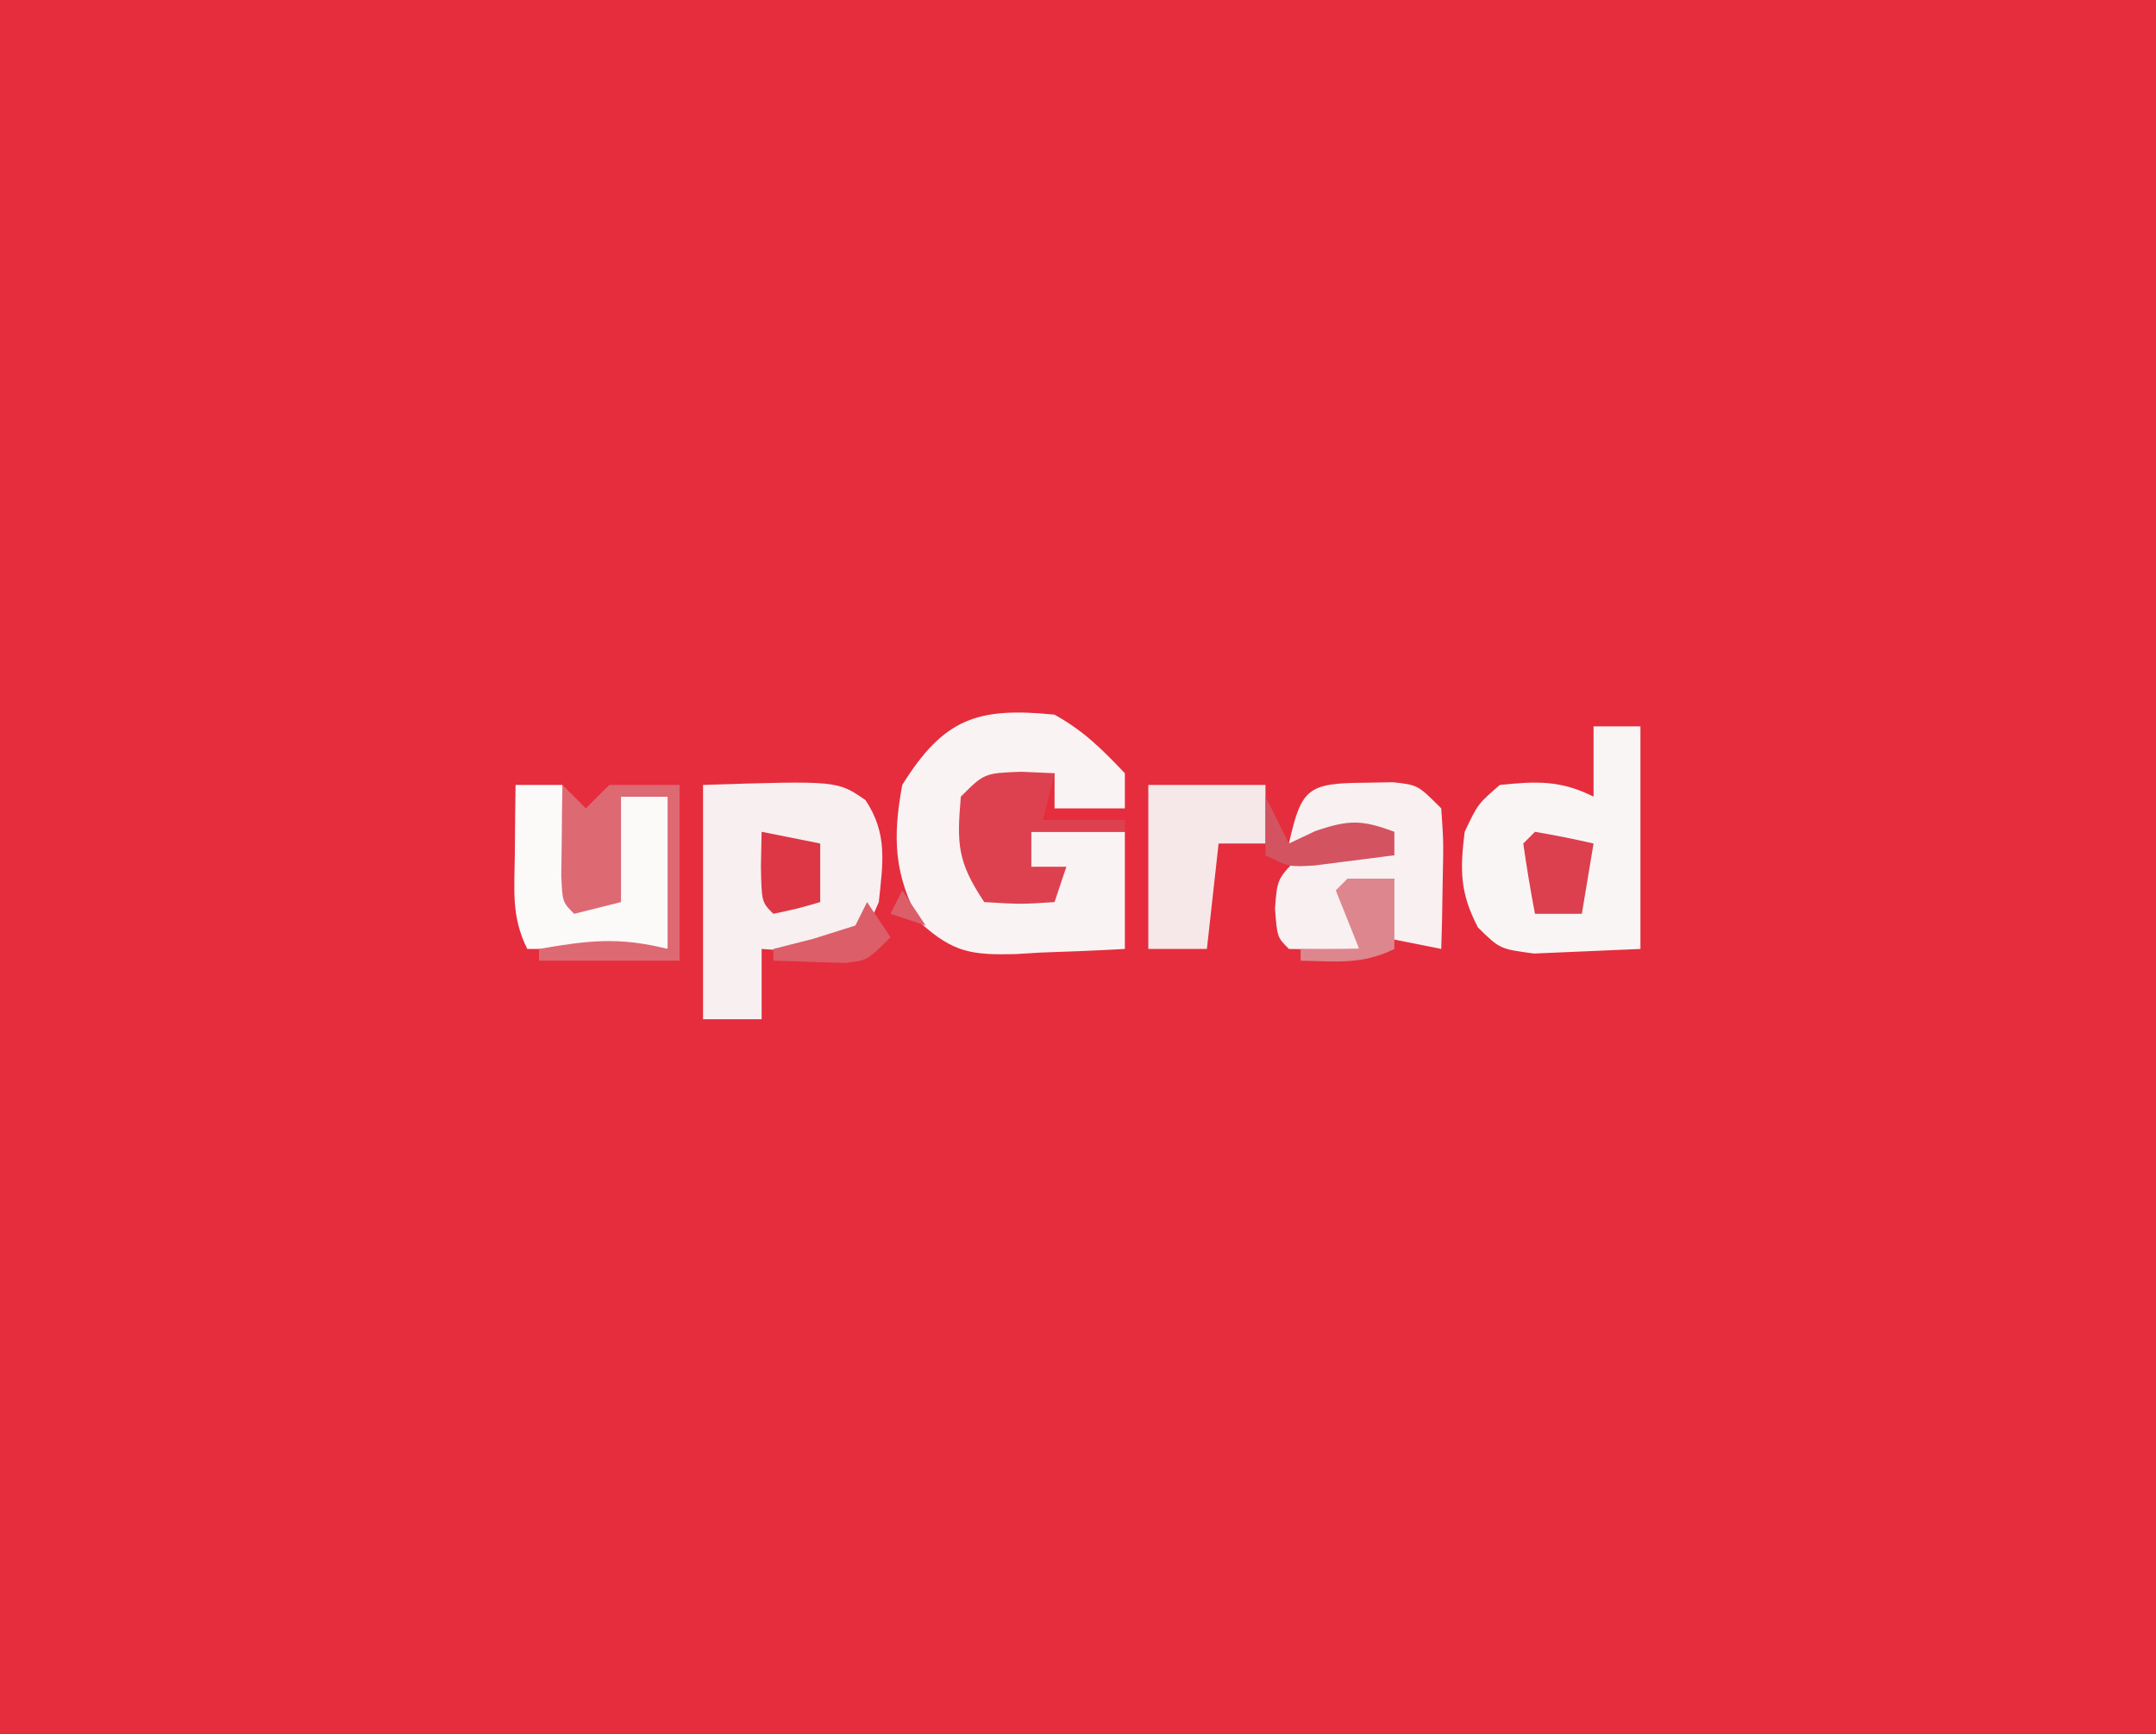
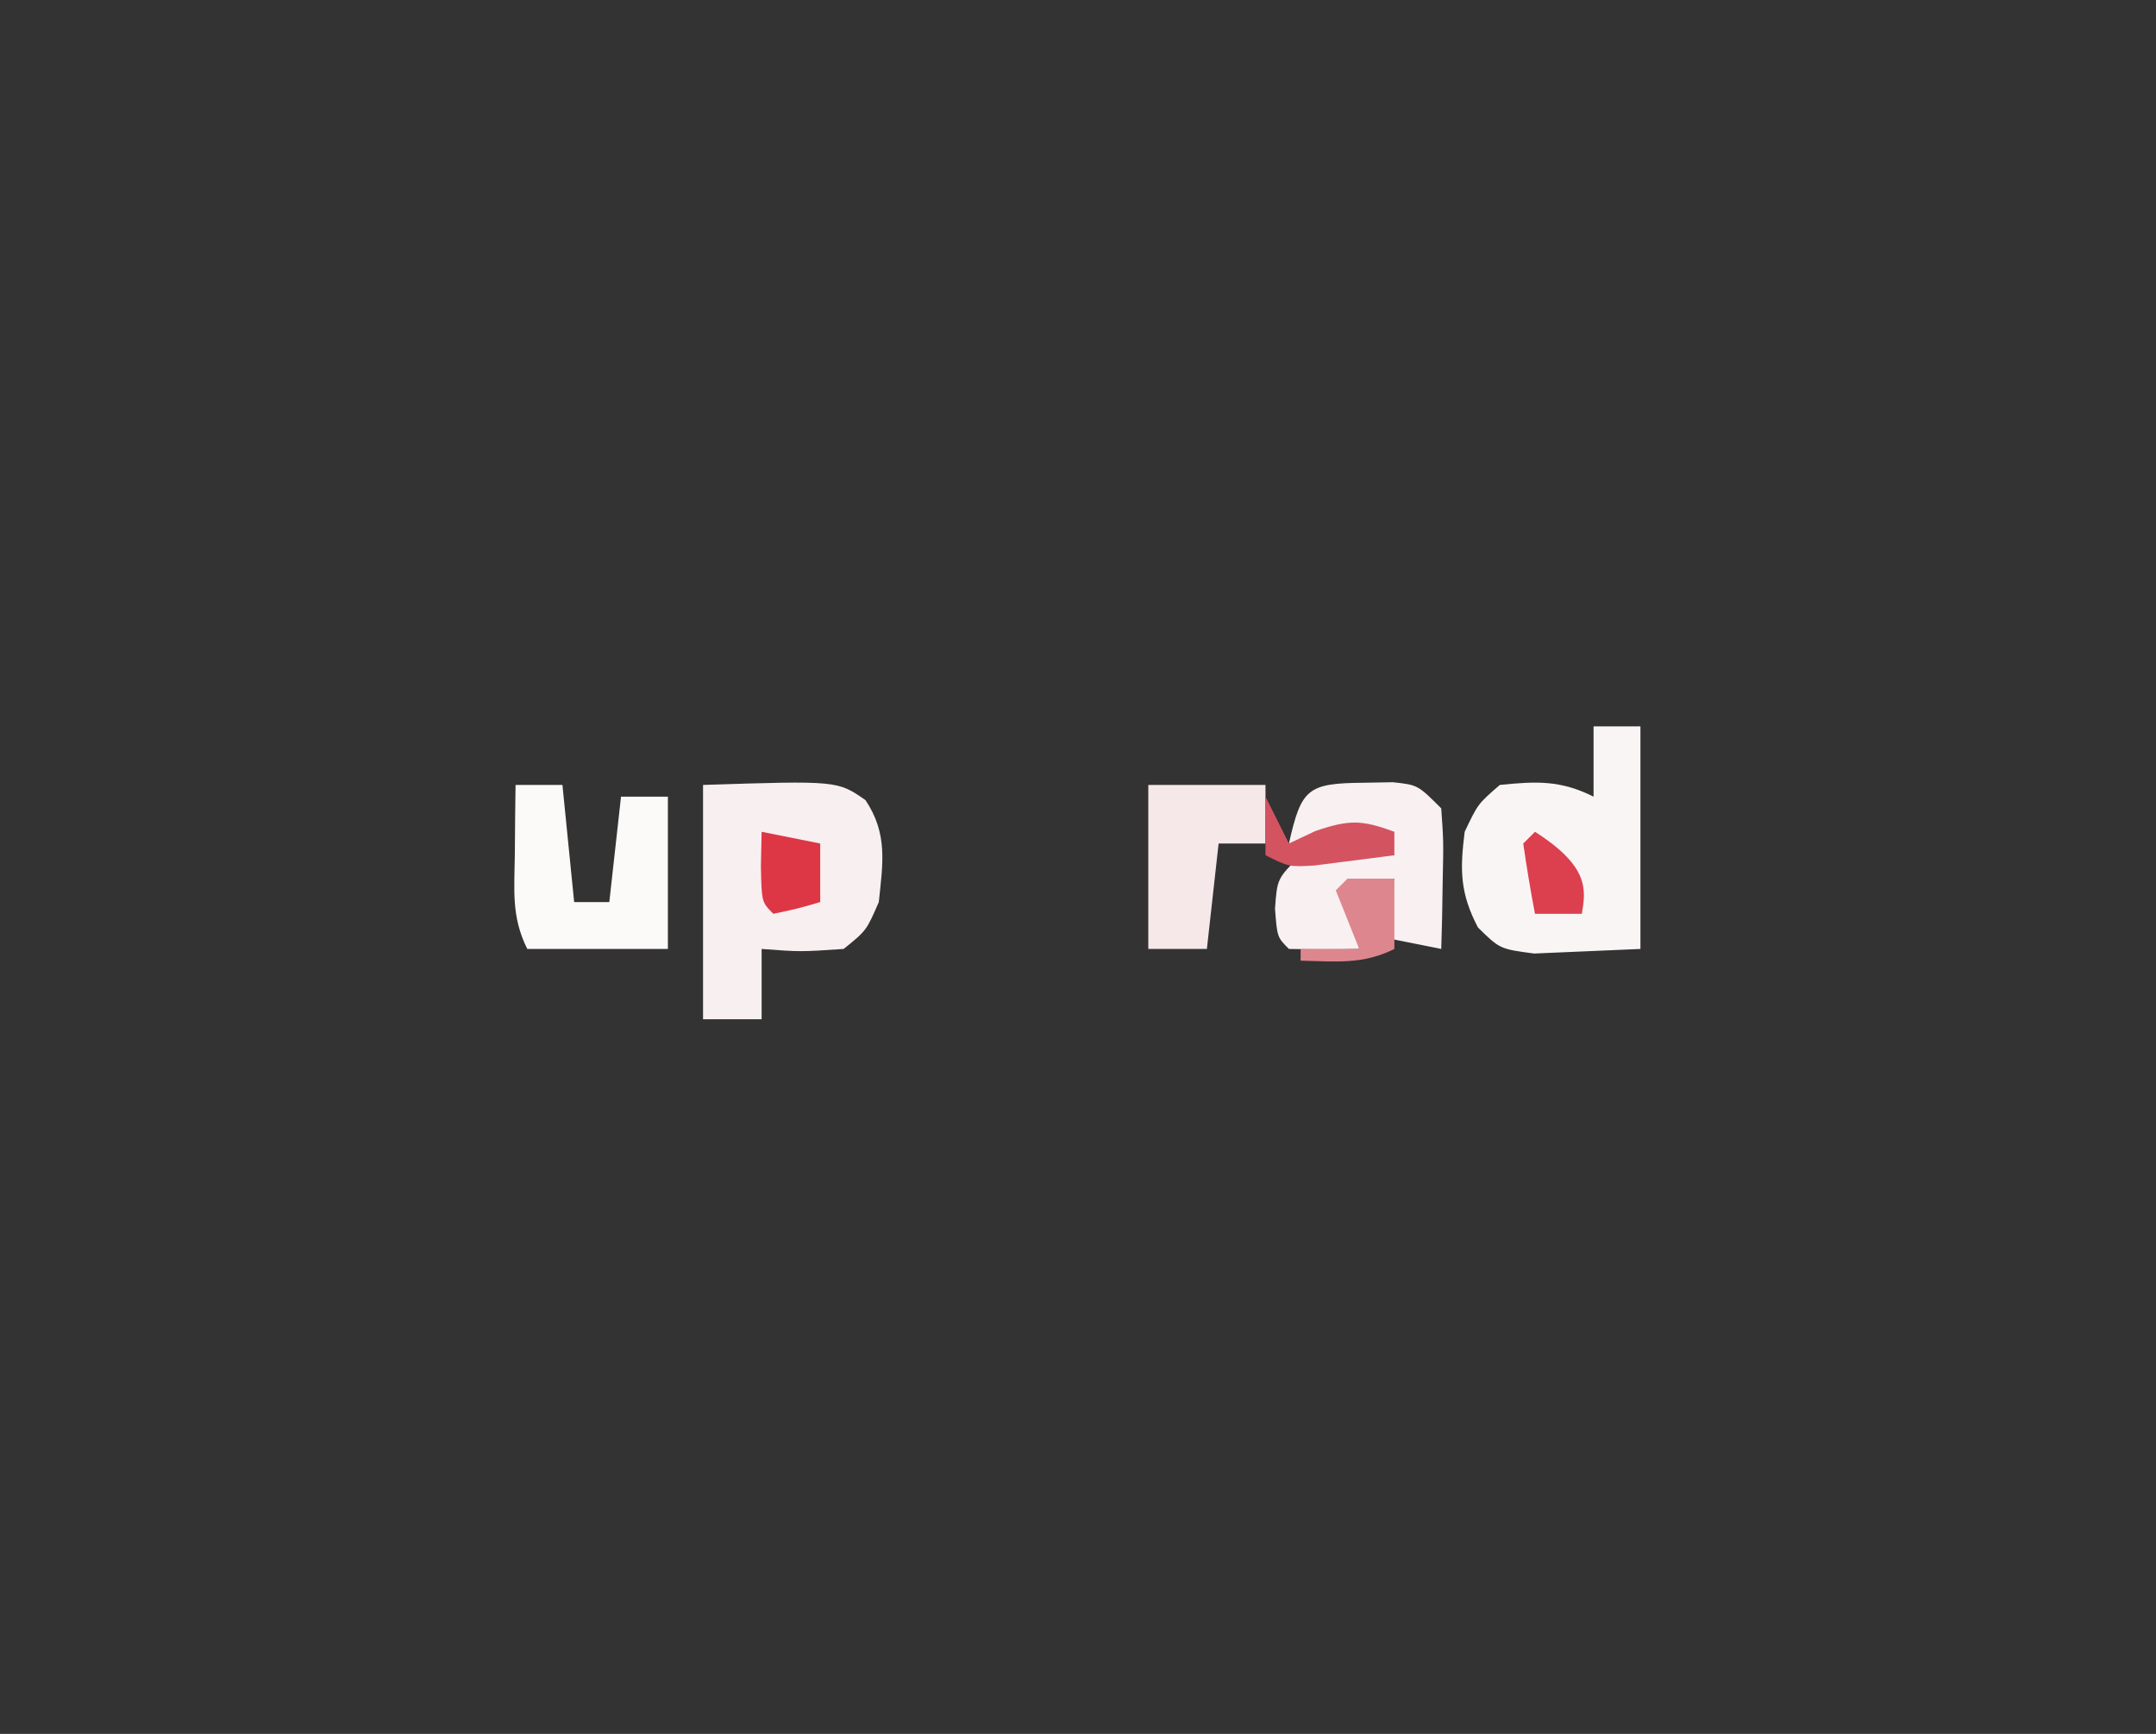
<svg xmlns="http://www.w3.org/2000/svg" version="1.1" width="184" height="148">
  <rect width="100%" height="100%" fill="#333333" stroke="none" />
-   <path d="M0 0 C60.72 0 121.44 0 184 0 C184 48.84 184 97.68 184 148 C123.28 148 62.56 148 0 148 C0 99.16 0 50.32 0 0 Z " fill="#E52D3D" transform="translate(0,0)" />
-   <path d="M0 0 C2.515 1.419 3.962 2.862 6 5 C6 5.99 6 6.98 6 8 C4.02 8 2.04 8 0 8 C0 7.01 0 6.02 0 5 C-2.31 5.66 -4.62 6.32 -7 7 C-7.21 11.141 -7.21 11.141 -6 15 C-4.02 15 -2.04 15 0 15 C0.33 14.34 0.66 13.68 1 13 C0.01 13 -0.98 13 -2 13 C-2 12.01 -2 11.02 -2 10 C0.64 10 3.28 10 6 10 C6 13.3 6 16.6 6 20 C3.581 20.135 1.171 20.234 -1.25 20.312 C-1.932 20.354 -2.614 20.396 -3.316 20.439 C-7.054 20.53 -8.653 20.316 -11.453 17.762 C-13.715 13.724 -13.833 10.508 -13 6 C-9.453 0.325 -6.613 -0.661 0 0 Z " fill="#F9F3F4" transform="translate(90,61)" />
  <path d="M0 0 C11.468 -0.37 11.468 -0.37 13.863 1.297 C15.778 4.165 15.351 6.666 15 10 C13.938 12.438 13.938 12.438 12 14 C8.312 14.25 8.312 14.25 5 14 C5 15.98 5 17.96 5 20 C3.35 20 1.7 20 0 20 C0 13.4 0 6.8 0 0 Z " fill="#F7EFF0" transform="translate(60,67)" />
  <path d="M0 0 C1.32 0 2.64 0 4 0 C4 6.27 4 12.54 4 19 C2.082 19.082 0.164 19.165 -1.812 19.25 C-3.431 19.32 -3.431 19.32 -5.082 19.391 C-8 19 -8 19 -9.863 17.172 C-11.402 14.231 -11.41 12.277 -11 9 C-9.875 6.625 -9.875 6.625 -8 5 C-4.874 4.681 -2.829 4.586 0 6 C0 4.02 0 2.04 0 0 Z " fill="#FAF5F5" transform="translate(136,62)" />
  <path d="M0 0 C1.205 -0.021 1.205 -0.021 2.434 -0.043 C4.562 0.188 4.562 0.188 6.562 2.188 C6.758 5.008 6.758 5.008 6.688 8.312 C6.669 9.408 6.651 10.504 6.633 11.633 C6.61 12.476 6.586 13.319 6.562 14.188 C4.912 13.857 3.263 13.527 1.562 13.188 C1.893 11.537 2.223 9.887 2.562 8.188 C1.242 8.518 -0.077 8.848 -1.438 9.188 C-1.107 10.838 -0.777 12.488 -0.438 14.188 C-2.437 14.23 -4.438 14.228 -6.438 14.188 C-7.438 13.188 -7.438 13.188 -7.625 10.75 C-7.438 8.188 -7.438 8.188 -5.438 6.188 C-2.749 5.918 -0.146 6.1 2.562 6.188 C2.232 5.527 1.903 4.867 1.562 4.188 C-1.077 4.518 -3.717 4.848 -6.438 5.188 C-5.375 0.48 -4.849 0.039 0 0 Z " fill="#F8F0F1" transform="translate(116.438,66.812)" />
  <path d="M0 0 C1.32 0 2.64 0 4 0 C4.33 3.3 4.66 6.6 5 10 C5.99 10 6.98 10 8 10 C8.33 7.03 8.66 4.06 9 1 C10.32 1 11.64 1 13 1 C13 5.29 13 9.58 13 14 C9.04 14 5.08 14 1 14 C-0.382 11.235 -0.095 8.954 -0.062 5.875 C-0.053 4.779 -0.044 3.684 -0.035 2.555 C-0.024 1.712 -0.012 0.869 0 0 Z " fill="#FCF9F9" transform="translate(44,67)" />
  <path d="M0 0 C3.3 0 6.6 0 10 0 C10 1.65 10 3.3 10 5 C8.68 5 7.36 5 6 5 C5.67 7.97 5.34 10.94 5 14 C3.35 14 1.7 14 0 14 C0 9.38 0 4.76 0 0 Z " fill="#F6E8E9" transform="translate(98,67)" />
-   <path d="M0 0 C0.949 0.041 1.897 0.083 2.875 0.125 C2.545 1.445 2.215 2.765 1.875 4.125 C4.185 4.125 6.495 4.125 8.875 4.125 C8.875 4.455 8.875 4.785 8.875 5.125 C6.235 5.125 3.595 5.125 0.875 5.125 C0.875 6.115 0.875 7.105 0.875 8.125 C1.865 8.125 2.855 8.125 3.875 8.125 C3.545 9.115 3.215 10.105 2.875 11.125 C0 11.312 0 11.312 -3.125 11.125 C-5.427 7.673 -5.47 6.178 -5.125 2.125 C-3.125 0.125 -3.125 0.125 0 0 Z " fill="#DD414F" transform="translate(87.125,65.875)" />
-   <path d="M0 0 C0.66 0.66 1.32 1.32 2 2 C2.66 1.34 3.32 0.68 4 0 C5.98 0 7.96 0 10 0 C10 4.95 10 9.9 10 15 C6.04 15 2.08 15 -2 15 C-2 14.67 -2 14.34 -2 14 C2.206 13.272 4.801 12.95 9 14 C9 9.71 9 5.42 9 1 C7.68 1 6.36 1 5 1 C5 3.97 5 6.94 5 10 C3.68 10.33 2.36 10.66 1 11 C0 10 0 10 -0.098 7.715 C-0.08 6.34 -0.08 6.34 -0.062 4.938 C-0.053 4.018 -0.044 3.099 -0.035 2.152 C-0.024 1.442 -0.012 0.732 0 0 Z " fill="#DD6973" transform="translate(48,67)" />
-   <path d="M0 0 C1.675 0.286 3.344 0.618 5 1 C4.67 2.98 4.34 4.96 4 7 C2.68 7 1.36 7 0 7 C-0.381 5.009 -0.713 3.007 -1 1 C-0.67 0.67 -0.34 0.34 0 0 Z " fill="#DC3F4E" transform="translate(131,71)" />
+   <path d="M0 0 C4.67 2.98 4.34 4.96 4 7 C2.68 7 1.36 7 0 7 C-0.381 5.009 -0.713 3.007 -1 1 C-0.67 0.67 -0.34 0.34 0 0 Z " fill="#DC3F4E" transform="translate(131,71)" />
  <path d="M0 0 C2.475 0.495 2.475 0.495 5 1 C5 2.65 5 4.3 5 6 C3.062 6.562 3.062 6.562 1 7 C0 6 0 6 -0.062 2.938 C-0.042 1.968 -0.021 0.999 0 0 Z " fill="#DD3746" transform="translate(65,71)" />
  <path d="M0 0 C1.32 0 2.64 0 4 0 C4 1.98 4 3.96 4 6 C1.291 7.354 -1.009 7.065 -4 7 C-4 6.67 -4 6.34 -4 6 C-2.35 6 -0.7 6 1 6 C0.34 4.35 -0.32 2.7 -1 1 C-0.67 0.67 -0.34 0.34 0 0 Z " fill="#DD868E" transform="translate(115,75)" />
  <path d="M0 0 C0.66 1.32 1.32 2.64 2 4 C2.743 3.649 3.485 3.299 4.25 2.938 C7.132 1.955 8.212 1.967 11 3 C11 3.66 11 4.32 11 5 C9.543 5.195 8.084 5.381 6.625 5.562 C5.813 5.667 5.001 5.771 4.164 5.879 C2 6 2 6 0 5 C0 3.35 0 1.7 0 0 Z " fill="#D45361" transform="translate(108,68)" />
-   <path d="M0 0 C0.66 0.99 1.32 1.98 2 3 C1.01 2.67 0.02 2.34 -1 2 C-0.67 1.34 -0.34 0.68 0 0 Z M-3 1 C-2.34 1.99 -1.68 2.98 -1 4 C-3 6 -3 6 -4.945 6.195 C-6.964 6.13 -8.982 6.065 -11 6 C-11 5.67 -11 5.34 -11 5 C-9.866 4.711 -8.731 4.423 -7.562 4.125 C-6.387 3.754 -5.211 3.382 -4 3 C-3.67 2.34 -3.34 1.68 -3 1 Z " fill="#DB5E69" transform="translate(77,76)" />
</svg>